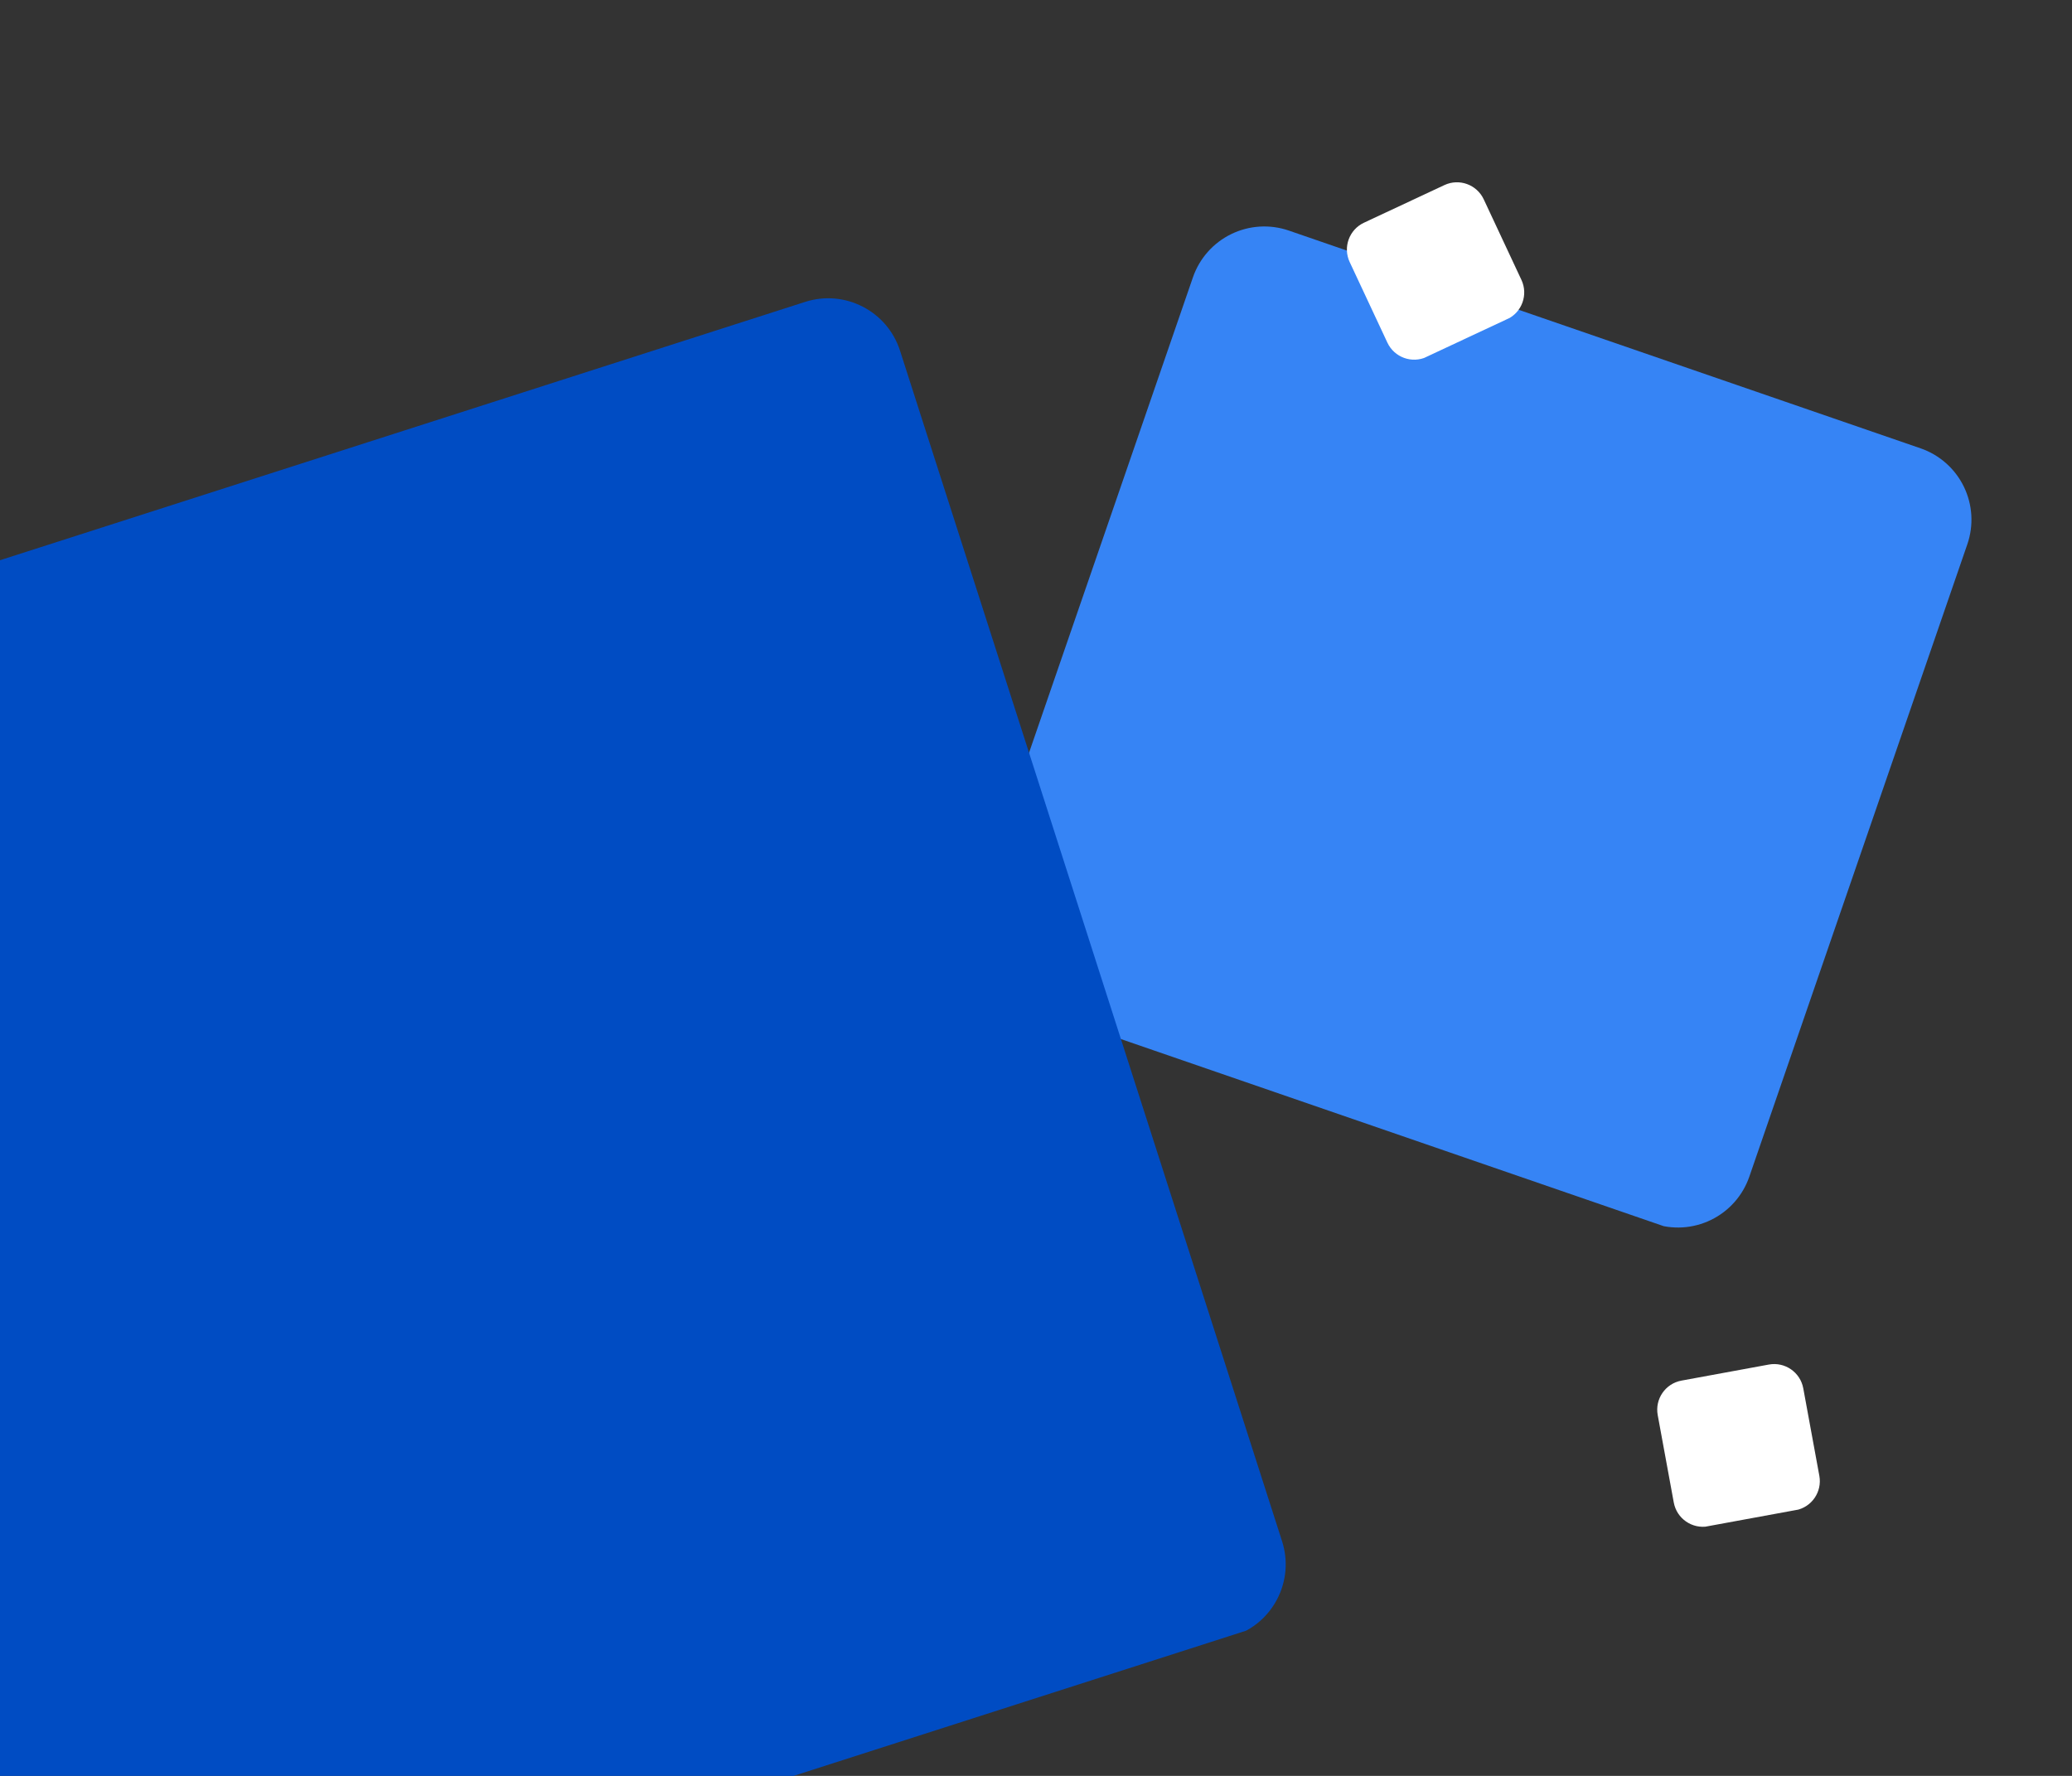
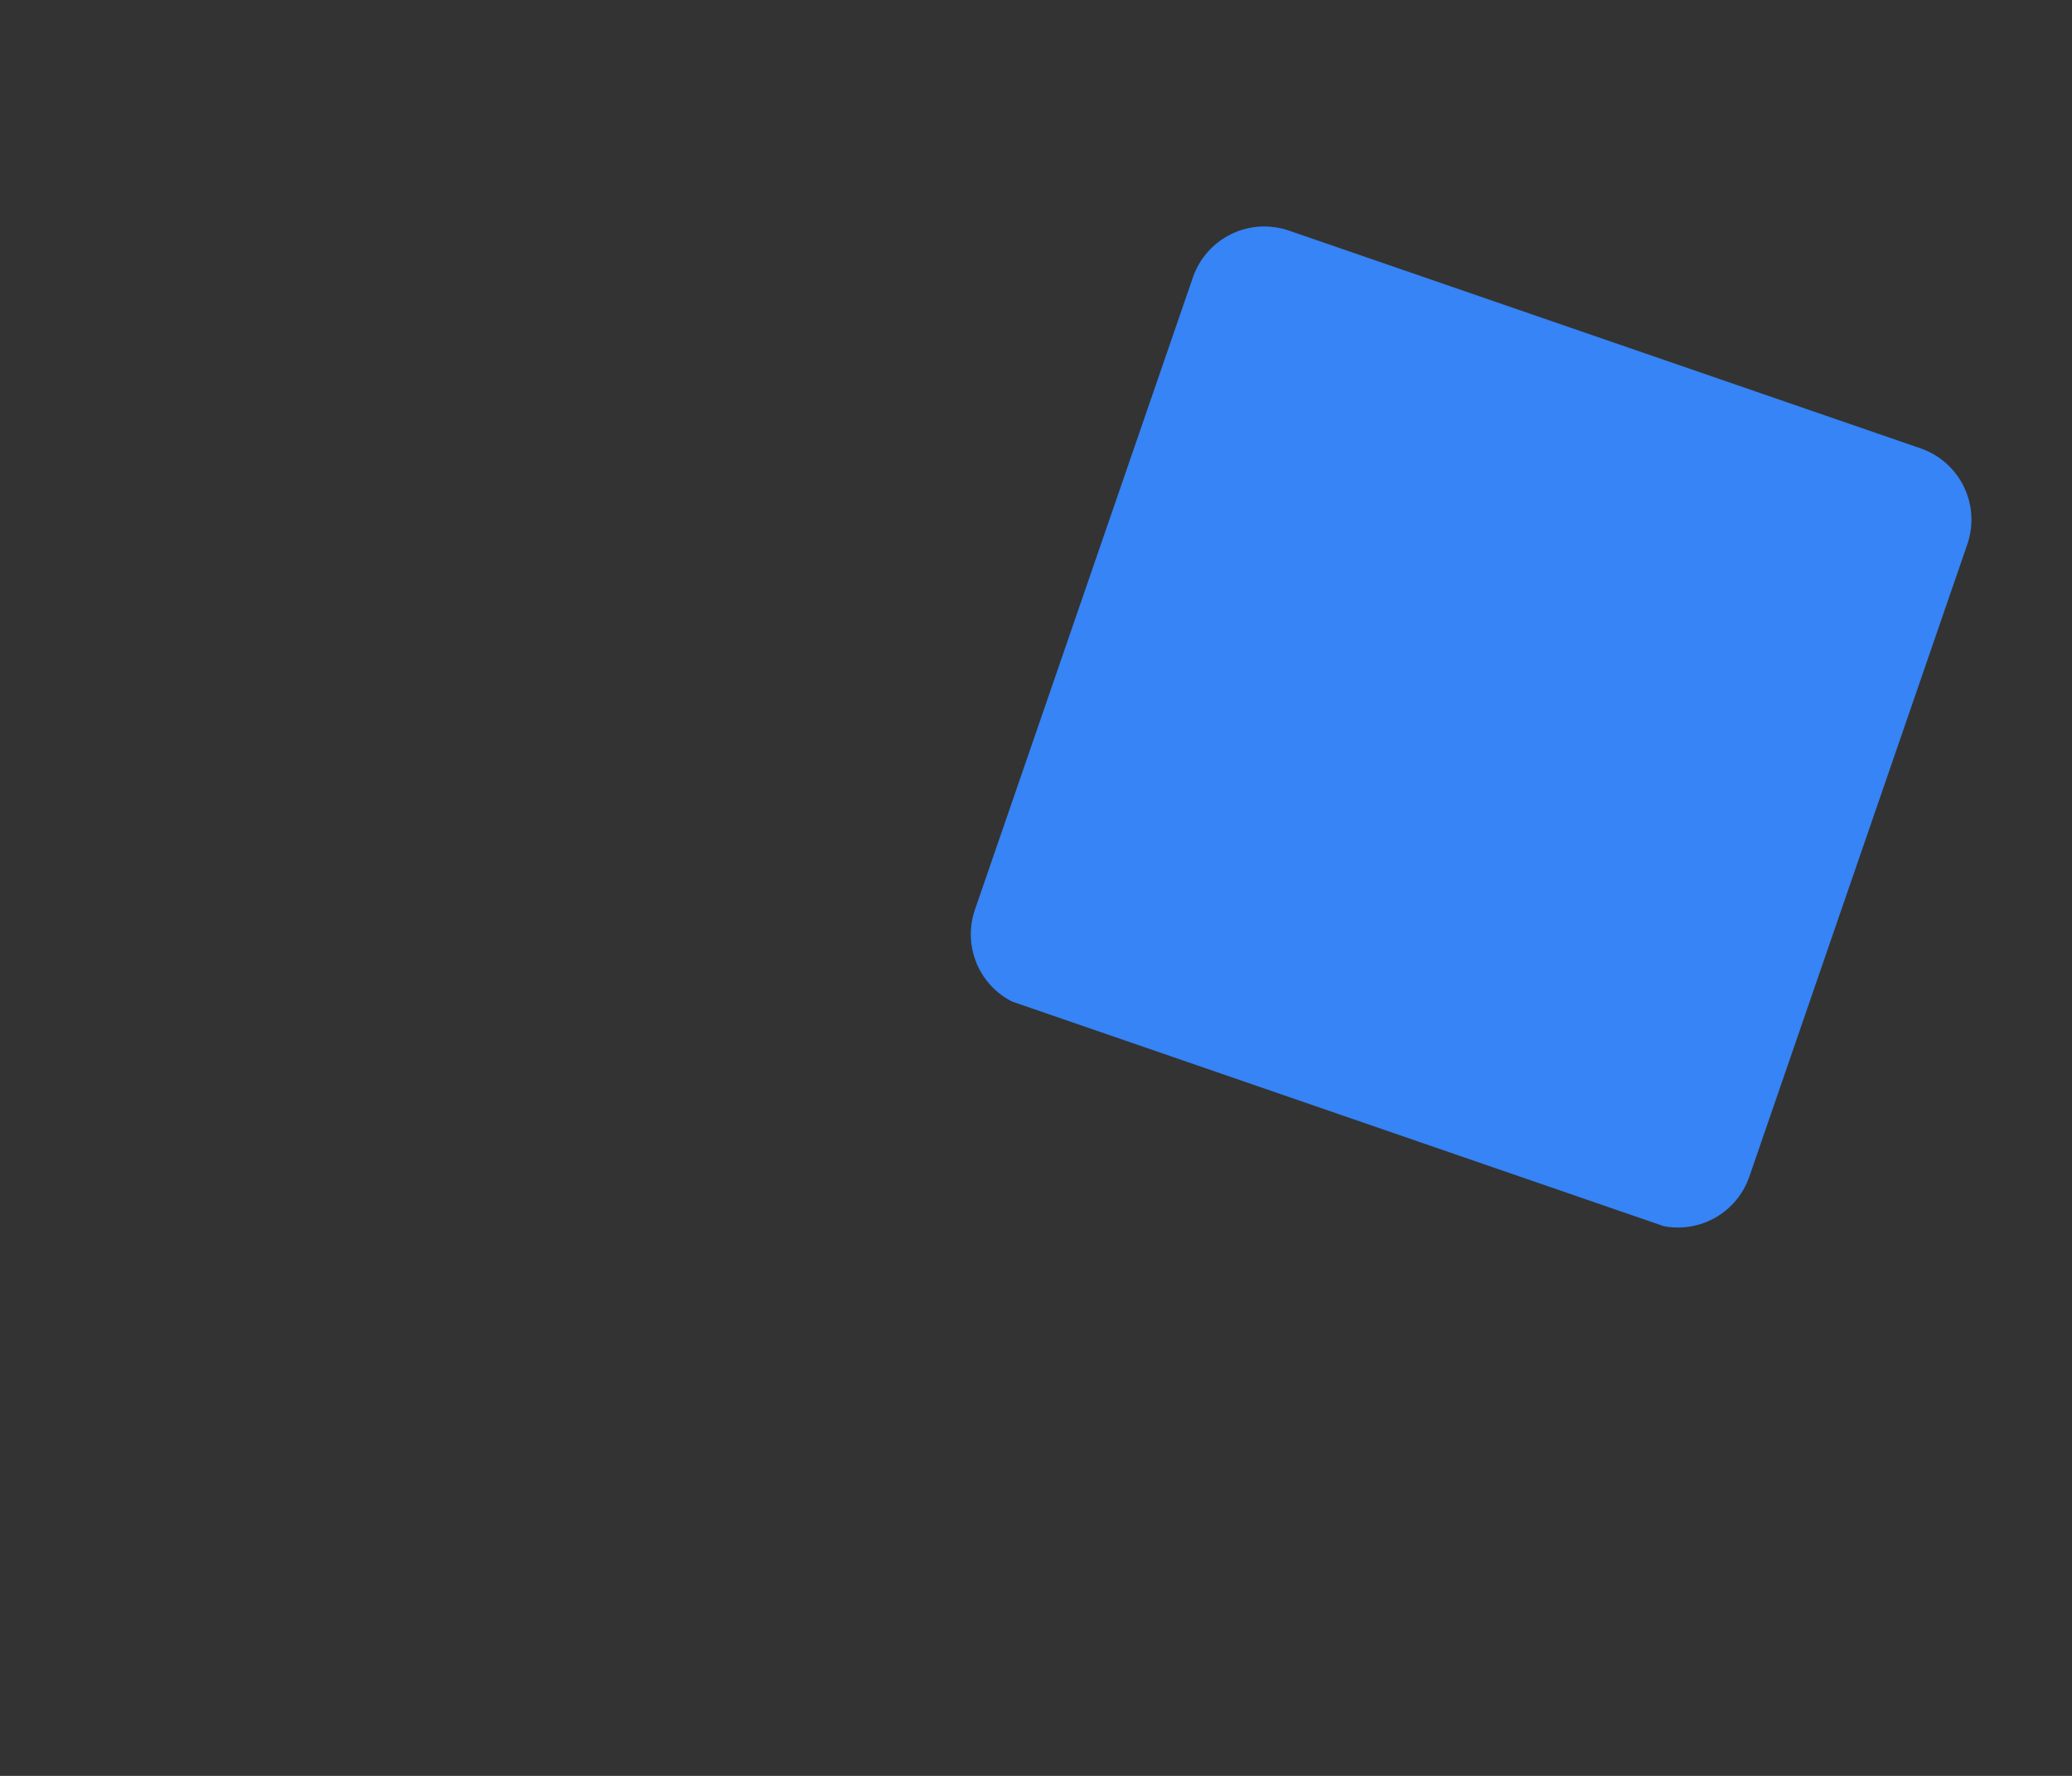
<svg xmlns="http://www.w3.org/2000/svg" width="1400" zoomAndPan="magnify" viewBox="0 0 1050 900" height="1200" preserveAspectRatio="xMidYMid meet" version="1.0">
  <rect x="0" y="0" width="1050" height="900" fill="#333333" stroke="none" />
  <defs>
    <clipPath id="3259084b90">
      <path d="M 491 114 L 1000 114 L 1000 623 L 491 623 Z M 491 114 " clip-rule="nonzero" />
    </clipPath>
    <clipPath id="f036d644d2">
      <path d="M 615.984 102.332 L 1009.953 238.141 L 873.617 633.645 L 479.645 497.836 Z M 615.984 102.332 " clip-rule="nonzero" />
    </clipPath>
    <clipPath id="c1a7e4a369">
      <path d="M 653.148 116.859 L 973.266 227.207 C 982.855 230.516 990.738 237.496 995.184 246.613 C 999.629 255.734 1000.266 266.246 996.961 275.836 L 886.484 596.316 C 883.18 605.906 876.199 613.793 867.078 618.234 C 857.961 622.68 847.449 623.32 837.859 620.012 L 517.742 509.664 C 508.152 506.355 500.266 499.375 495.824 490.258 C 491.379 481.137 490.742 470.625 494.047 461.035 L 604.523 140.555 C 607.828 130.965 614.809 123.078 623.93 118.637 C 633.047 114.191 643.559 113.555 653.148 116.859 Z M 653.148 116.859 " clip-rule="nonzero" />
    </clipPath>
    <clipPath id="6e6d82b69e">
-       <path d="M 0 151 L 652 151 L 652 900 L 0 900 Z M 0 151 " clip-rule="nonzero" />
-     </clipPath>
+       </clipPath>
    <clipPath id="b15d23540f">
-       <path d="M -231.16 358.09 L 444.414 141.312 L 662.035 819.523 L -13.539 1036.301 Z M -231.16 358.09 " clip-rule="nonzero" />
-     </clipPath>
+       </clipPath>
    <clipPath id="018f83826f">
      <path d="M -194.738 346.402 L 407.992 153 C 428.105 146.547 449.645 157.621 456.098 177.734 L 649.703 781.094 C 656.156 801.207 645.082 822.746 624.969 829.199 L 22.238 1022.602 C 2.121 1029.059 -19.414 1017.984 -25.871 997.867 L -219.473 394.508 C -225.93 374.395 -214.855 352.855 -194.738 346.402 Z M -194.738 346.402 " clip-rule="nonzero" />
    </clipPath>
    <clipPath id="71a037e890">
      <path d="M 839 691 L 923 691 L 923 774 L 839 774 Z M 839 691 " clip-rule="nonzero" />
    </clipPath>
    <clipPath id="87d72bcd82">
-       <path d="M 837.004 702.152 L 911.059 688.547 L 924.715 762.891 L 850.66 776.492 Z M 837.004 702.152 " clip-rule="nonzero" />
-     </clipPath>
+       </clipPath>
    <clipPath id="360c796b13">
-       <path d="M 852.098 699.676 L 896.355 691.547 C 904.504 690.047 912.324 695.441 913.82 703.59 L 921.965 747.918 C 923.461 756.062 918.07 763.883 909.922 765.379 L 865.66 773.512 C 857.512 775.008 849.695 769.613 848.199 761.469 L 840.055 717.141 C 838.559 708.992 843.949 701.172 852.098 699.676 Z M 852.098 699.676 " clip-rule="nonzero" />
-     </clipPath>
+       </clipPath>
    <clipPath id="b0e3a3dd77">
      <path d="M 682 92 L 773 92 L 773 183 L 682 183 Z M 682 92 " clip-rule="nonzero" />
    </clipPath>
    <clipPath id="bd7813e44d">
      <path d="M 677.219 119.09 L 745.414 87.176 L 777.449 155.637 L 709.254 187.551 Z M 677.219 119.09 " clip-rule="nonzero" />
    </clipPath>
    <clipPath id="9ec52fe667">
-       <path d="M 691.195 112.871 L 731.953 93.801 C 739.457 90.289 748.383 93.523 751.895 101.027 L 770.996 141.848 C 774.508 149.352 771.273 158.281 763.77 161.793 L 723.012 180.867 C 715.508 184.375 706.578 181.141 703.066 173.637 L 683.965 132.816 C 680.453 125.312 683.691 116.383 691.195 112.871 Z M 691.195 112.871 " clip-rule="nonzero" />
-     </clipPath>
+       </clipPath>
  </defs>
  <g clip-path="url(#3259084b90)">
    <g clip-path="url(#f036d644d2)">
      <g clip-path="url(#c1a7e4a369)">
        <path fill="#3684f5" d="M 616.988 104.395 L 1009.426 239.676 L 874.145 632.113 L 481.707 496.832 Z M 616.988 104.395 " fill-opacity="1" fill-rule="nonzero" />
      </g>
    </g>
  </g>
  <g clip-path="url(#6e6d82b69e)">
    <g clip-path="url(#b15d23540f)">
      <g clip-path="url(#018f83826f)">
        <path fill="#004cc3" d="M -231.16 358.09 L 444.414 141.312 L 661.188 816.887 L -14.383 1033.66 Z M -231.16 358.09 " fill-opacity="1" fill-rule="nonzero" />
      </g>
    </g>
  </g>
  <g clip-path="url(#71a037e890)">
    <g clip-path="url(#87d72bcd82)">
      <g clip-path="url(#360c796b13)">
        <path fill="#ffffff" d="M 837.344 702.387 L 911.109 688.836 L 924.66 762.602 L 850.895 776.152 Z M 837.344 702.387 " fill-opacity="1" fill-rule="nonzero" />
      </g>
    </g>
  </g>
  <g clip-path="url(#b0e3a3dd77)">
    <g clip-path="url(#bd7813e44d)">
      <g clip-path="url(#9ec52fe667)">
        <path fill="#ffffff" d="M 677.609 119.23 L 745.539 87.441 L 777.324 155.371 L 709.395 187.16 Z M 677.609 119.23 " fill-opacity="1" fill-rule="nonzero" />
      </g>
    </g>
  </g>
</svg>